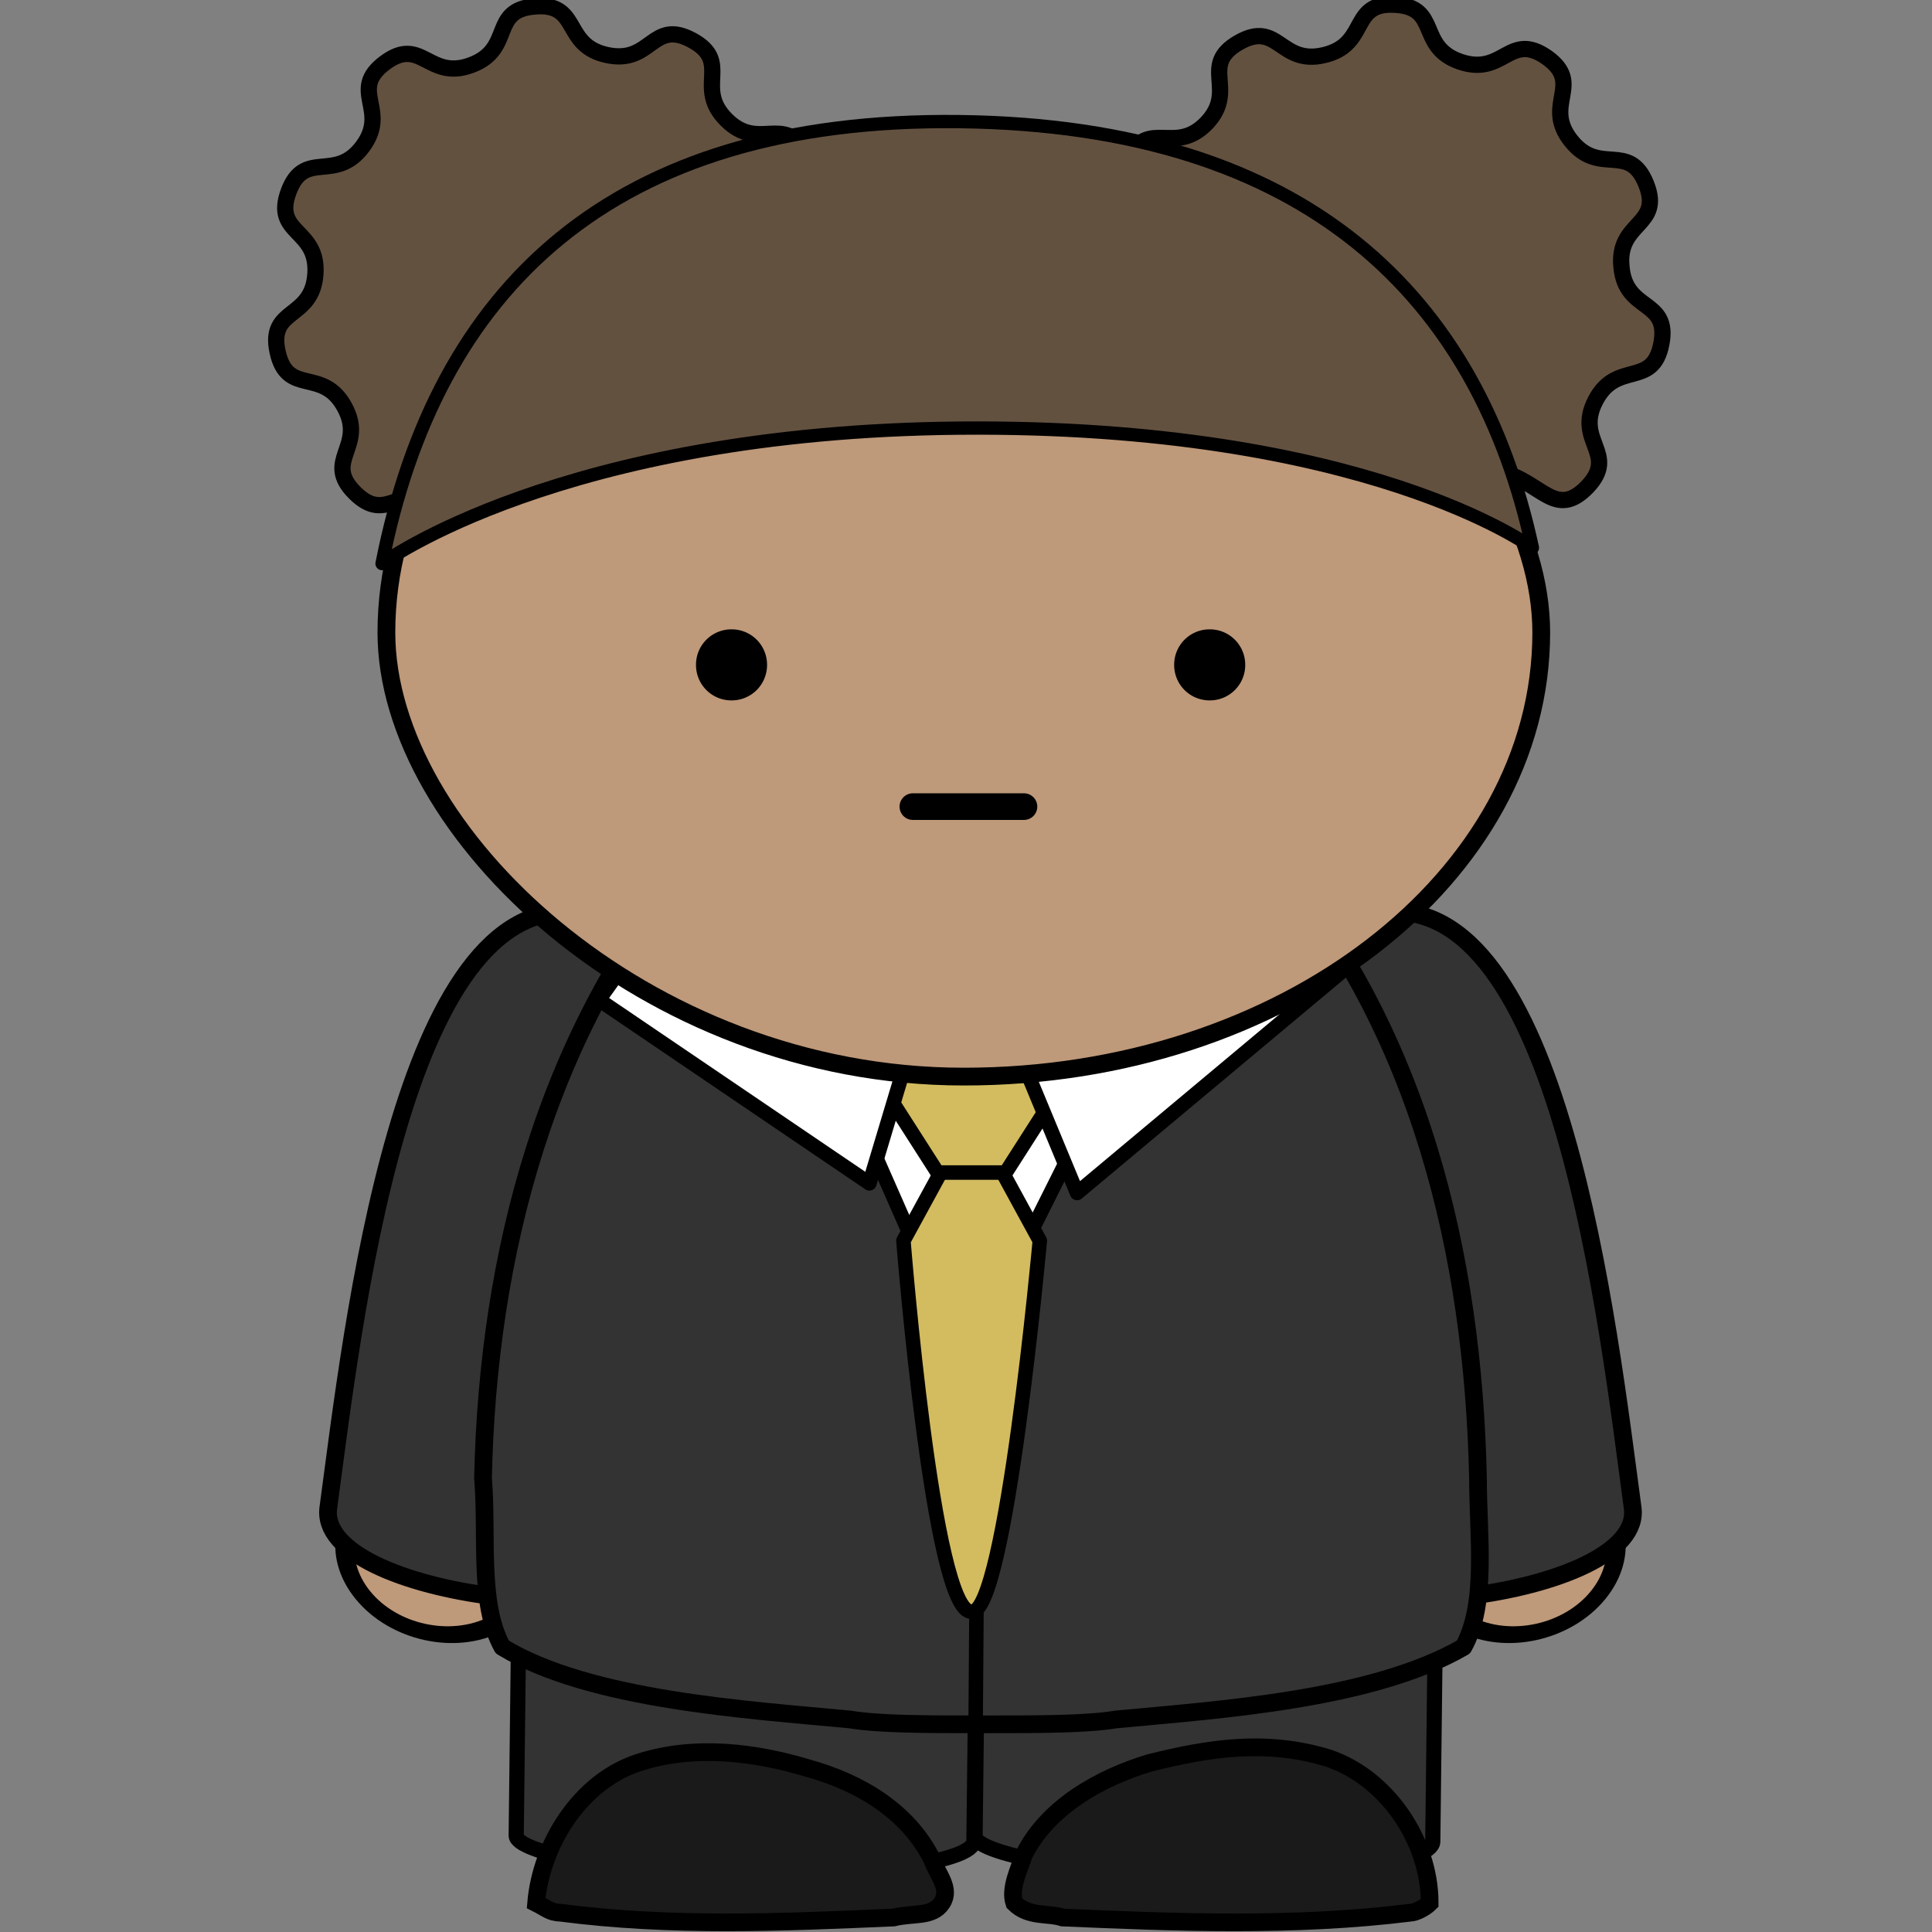
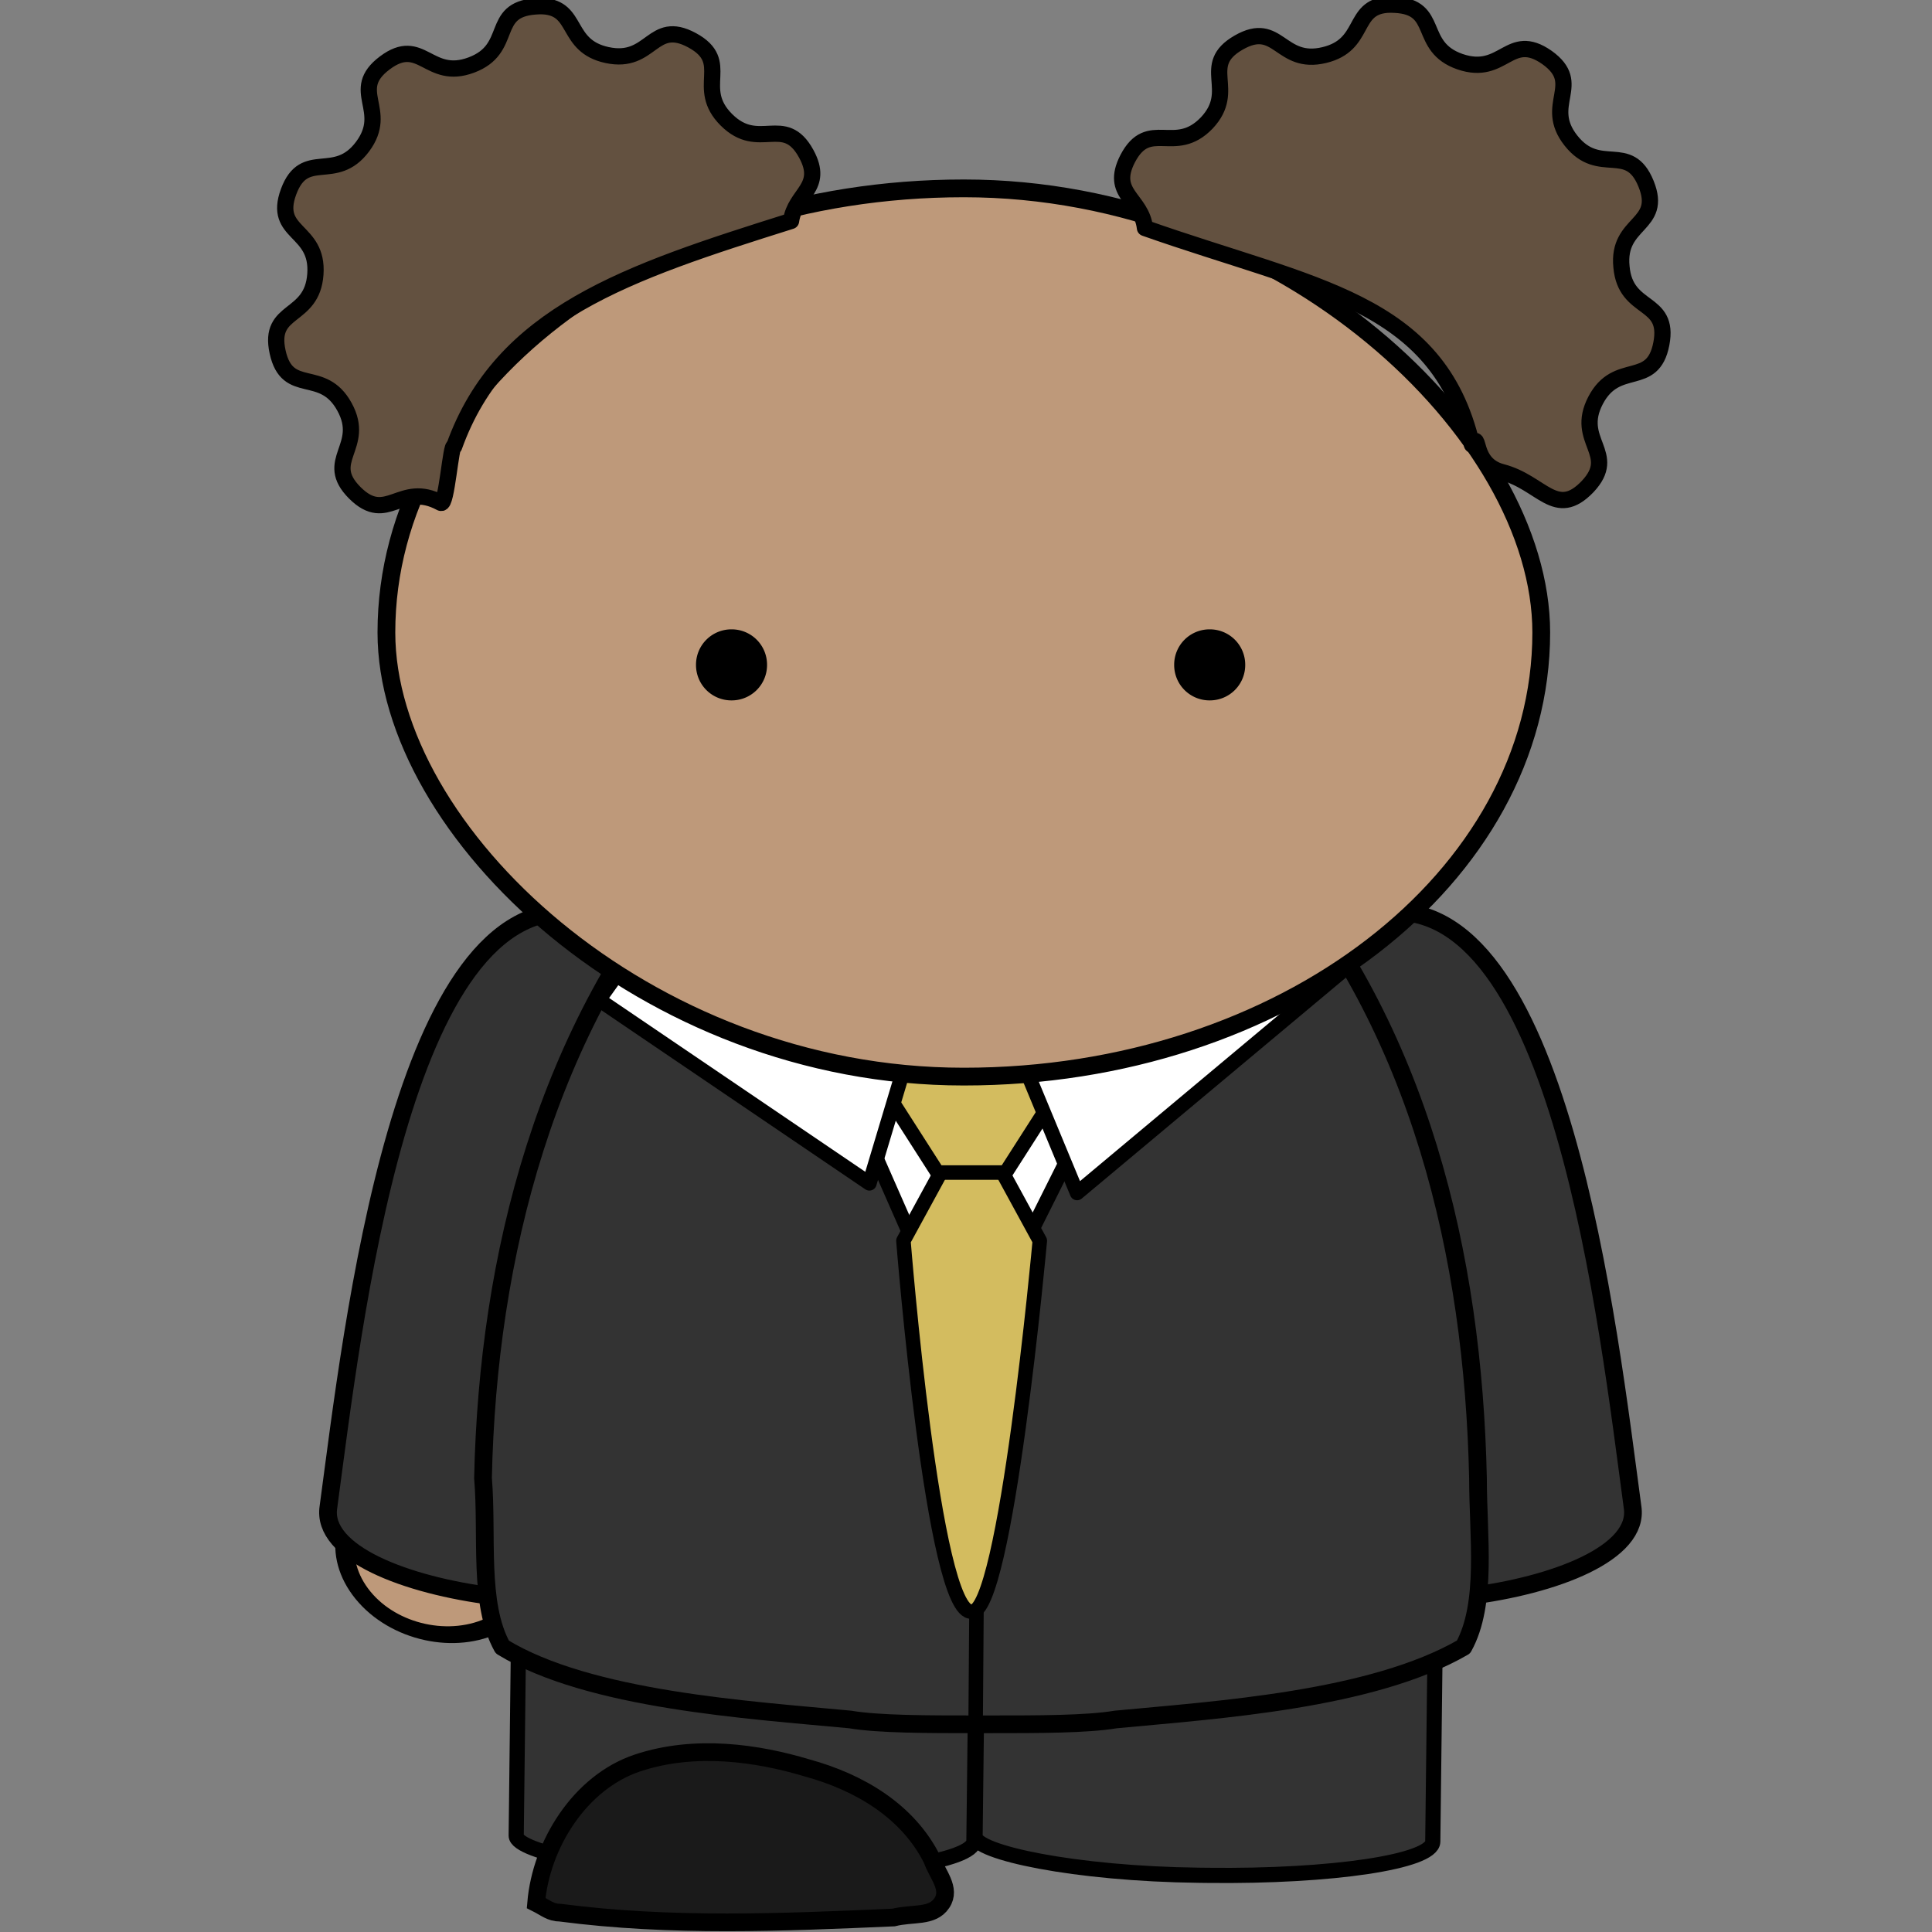
<svg xmlns="http://www.w3.org/2000/svg" viewBox="0 0 400 400">
  <rect x="0" y="0" width="400" height="400" fill="#808080" stroke="none" />
  <defs>
    <linearGradient id="m">
      <stop offset="0" stop-color="#8f669d" />
      <stop offset="1" stop-color="#669d66" stop-opacity=".201" />
    </linearGradient>
    <linearGradient id="D">
      <stop offset="0" stop-color="#926090" />
      <stop offset="1" stop-color="#533a7b" />
    </linearGradient>
    <linearGradient id="B">
      <stop offset="0" stop-color="#935b92" />
      <stop offset="1" stop-color="#b2e870" stop-opacity=".16" />
    </linearGradient>
    <linearGradient id="j">
      <stop offset="0" stop-color="#8f669d" />
      <stop offset="1" stop-color="#669d66" stop-opacity=".201" />
    </linearGradient>
    <linearGradient id="f">
      <stop offset="0" stop-color="#d3b8ad" />
      <stop offset="1" stop-color="#9994b2" />
    </linearGradient>
    <linearGradient id="a">
      <stop offset="0" stop-color="#fff" />
      <stop offset="1" stop-color="#cf0" stop-opacity="0" />
    </linearGradient>
    <linearGradient id="c">
      <stop offset="0" stop-color="#ff8f8f" stop-opacity=".598" />
      <stop offset="1" stop-color="#cf0" stop-opacity="0" />
    </linearGradient>
    <linearGradient id="b">
      <stop offset="0" stop-color="#ff8f8f" stop-opacity=".598" />
      <stop offset="1" stop-color="#cf0" stop-opacity="0" />
    </linearGradient>
    <linearGradient id="d">
      <stop offset="0" stop-color="#edda4d" />
      <stop offset="1" stop-color="#f0e068" stop-opacity="0" />
    </linearGradient>
    <linearGradient id="e">
      <stop offset="0" stop-color="#cd9dce" />
      <stop offset="1" stop-color="#f0e068" stop-opacity="0" />
    </linearGradient>
    <linearGradient id="g">
      <stop offset="0" stop-color="#cd9dce" />
      <stop offset="1" stop-color="#f0e068" stop-opacity="0" />
    </linearGradient>
    <linearGradient id="h">
      <stop offset="0" stop-color="#bee5ae" />
      <stop offset="1" stop-color="#a3a3c1" />
    </linearGradient>
    <linearGradient id="i">
      <stop offset="0" stop-color="#6c8ca3" />
      <stop offset="1" stop-color="#4c467c" />
    </linearGradient>
    <linearGradient id="k">
      <stop offset="0" stop-color="#8f669d" />
      <stop offset="1" stop-color="#669d66" stop-opacity=".201" />
    </linearGradient>
    <linearGradient id="l">
      <stop offset="0" stop-color="#8f669d" />
      <stop offset="1" stop-color="#669d66" stop-opacity=".201" />
    </linearGradient>
    <linearGradient id="C">
      <stop offset="0" stop-color="#a580a4" />
      <stop offset="1" stop-color="#b2e870" stop-opacity=".671" />
    </linearGradient>
    <linearGradient id="n">
      <stop offset="0" stop-color="#8f669d" />
      <stop offset="1" stop-color="#669d66" stop-opacity=".201" />
    </linearGradient>
    <linearGradient id="o">
      <stop offset="0" stop-color="#fff" stop-opacity=".457" />
      <stop offset="1" stop-color="#a0cfff" stop-opacity=".078" />
    </linearGradient>
    <linearGradient id="p">
      <stop offset="0" stop-color="#fff" stop-opacity=".457" />
      <stop offset="1" stop-color="#a0cfff" stop-opacity=".078" />
    </linearGradient>
    <linearGradient id="q">
      <stop offset="0" stop-color="#fff" stop-opacity=".457" />
      <stop offset="1" stop-color="#a0cfff" stop-opacity=".078" />
    </linearGradient>
    <linearGradient id="r">
      <stop offset="0" stop-color="#fff" stop-opacity=".457" />
      <stop offset="1" stop-color="#a0cfff" stop-opacity=".078" />
    </linearGradient>
    <linearGradient id="s">
      <stop offset="0" stop-color="#fff" stop-opacity=".457" />
      <stop offset="1" stop-color="#a0cfff" stop-opacity=".078" />
    </linearGradient>
    <linearGradient id="t">
      <stop offset="0" stop-color="#fff" stop-opacity=".457" />
      <stop offset="1" stop-color="#a0cfff" stop-opacity=".078" />
    </linearGradient>
    <linearGradient id="u">
      <stop offset="0" stop-color="#fff" stop-opacity=".457" />
      <stop offset="1" stop-color="#a0cfff" stop-opacity=".078" />
    </linearGradient>
    <linearGradient id="v">
      <stop offset="0" stop-color="#fff" stop-opacity=".457" />
      <stop offset="1" stop-color="#a0cfff" stop-opacity=".078" />
    </linearGradient>
    <linearGradient id="w">
      <stop offset="0" stop-color="#fff" stop-opacity=".457" />
      <stop offset="1" stop-color="#a0cfff" stop-opacity=".078" />
    </linearGradient>
    <linearGradient id="x">
      <stop offset="0" stop-color="#fff" stop-opacity=".457" />
      <stop offset="1" stop-color="#a0cfff" stop-opacity=".078" />
    </linearGradient>
    <linearGradient id="y">
      <stop offset="0" stop-color="#fff" stop-opacity=".457" />
      <stop offset="1" stop-color="#a0cfff" stop-opacity=".078" />
    </linearGradient>
    <linearGradient id="z">
      <stop offset="0" stop-color="#fff" stop-opacity=".457" />
      <stop offset="1" stop-color="#a0cfff" stop-opacity=".078" />
    </linearGradient>
    <linearGradient id="A">
      <stop offset="0" stop-color="#fff" stop-opacity=".457" />
      <stop offset="1" stop-color="#a0cfff" stop-opacity=".078" />
    </linearGradient>
  </defs>
  <g transform="translate(-4251 2293)">
    <path transform="matrix(-.117 .06 .097 .119 4160 -1950)" d="M-1064 429.4c0 65.7-61 119-136 119s-136-53.3-136-119 61-119 136-119 136 53.3 136 119z" fill="#be997a" fill-rule="evenodd" stroke="#000" stroke-width="26.064" stroke-linecap="round" stroke-linejoin="round" />
    <path d="M4371-2104c-37-5-47 86-52 123-3 19 70 27 73 10 4-37 16-128-21-133z" fill="#333" stroke="#000" stroke-width="3.666" />
    <rect transform="rotate(.676)" ry="7.537" rx="46.44" y="-2079" x="4430" height="121.3" width="94.77" fill="#333" stroke="#000" stroke-width="3.14" />
-     <path d="M4547-1899c0-13-9-26-21-30-13-4-25-2-37 1-10 3-21 9-26 19-1 3-3 7-2 10 3 3 7 2 10 3 23 1 48 2 72-1 1 0 3-1 4-2z" fill="#1a1a1a" stroke="#000" stroke-width="3.666" />
+     <path d="M4547-1899z" fill="#1a1a1a" stroke="#000" stroke-width="3.666" />
    <rect width="94.77" height="121.3" x="4335" y="-2078" rx="46.44" ry="7.537" transform="rotate(.676)" fill="#333" stroke="#000" stroke-width="3.14" />
    <path d="M4362-1899c1-12 9-25 21-29s25-2 35 1c11 3 21 9 26 19 1 3 4 6 2 9s-6 2-10 3c-23 1-46 2-69-1-2 0-3-1-5-2z" fill="#1a1a1a" stroke="#000" stroke-width="3.666" />
-     <path d="M-1064 429.4c0 65.7-61 119-136 119s-136-53.3-136-119 61-119 136-119 136 53.3 136 119z" transform="matrix(.117 .06 -.097 .119 4748 -1950)" fill="#be997a" fill-rule="evenodd" stroke="#000" stroke-width="26.064" stroke-linecap="round" stroke-linejoin="round" />
    <path d="M4537-2104c37-5 47 86 52 123 3 19-70 27-73 10-4-37-16-128 21-133z" fill="#333" stroke="#000" stroke-width="3.666" />
    <path d="M4455-2147h-1s0 0 0 0h-1 0c-23 2-44 15-58 31-31 36-43 83-44 129 1 12-1 26 4 35 18 11 51 13 72 15 6 1 16 1 26 1h3s0 0 0 0c10 0 20 0 26-1 21-2 53-4 72-15 5-9 3-23 3-35-1-46-12-93-43-129-14-16-35-29-58-31h-1z" fill="#333" fill-rule="evenodd" stroke="#000" stroke-width="3.666" stroke-linecap="round" stroke-linejoin="round" />
    <path d="M4446-2093l23 32 28-32c-11 2-16 2-28 2h0c-3 0-13 0-23-2z" fill="#fff" stroke="#000" stroke-width="3" stroke-linecap="round" stroke-linejoin="round" />
-     <path d="M4408-2091l25 32 27-32c-10 2-15 2-27 2h0c-6 0-16 0-25-2z" fill="#fff" stroke="#000" stroke-width="3.001" stroke-linecap="round" stroke-linejoin="round" />
    <path d="M4453-1937l1-135" fill="none" stroke="#000" stroke-width="3" stroke-linecap="round" stroke-linejoin="round" />
    <path d="M4411-2102l40 91 47-94" fill="#fff" stroke="#000" stroke-width="3" stroke-linejoin="round" />
    <g fill="#d3bc5f" stroke="#000" stroke-linecap="round" stroke-linejoin="round">
      <path d="M4448.633-2055.532l-10.589 19.413s6.177 77.651 14.118 76.769c7.06.882 14.119-76.77 14.119-76.77l-10.589-19.412h0-6.177z" stroke-width="3.001" />
      <path d="M4473.34-2072.298h-42.355l14.118 22.06h14.119l14.118-22.06z" stroke-width="3" />
    </g>
    <path d="M4443-2088l-12 40-56-38 10-14M4457-2087l17 41 55-46-12-22" fill="#fff" stroke="#000" stroke-width="3" stroke-linecap="round" stroke-linejoin="round" />
    <rect rx="119.5" ry="91.95" y="-2254" x="4331" height="183.9" width="239.1" fill="#be997a" fill-rule="evenodd" stroke="#000" stroke-width="3.678" stroke-linecap="round" stroke-linejoin="round" />
    <path d="M4409.81-2155.345a7.32 7.32 0 01-7.355 7.355 7.32 7.32 0 01-7.355-7.355 7.32 7.32 0 017.355-7.355 7.32 7.32 0 017.355 7.355zM4508.81-2155.345a7.32 7.32 0 01-7.355 7.355 7.32 7.32 0 01-7.355-7.355 7.32 7.32 0 017.355-7.355 7.32 7.32 0 017.355 7.355z" fill-rule="evenodd" />
-     <path d="M4440-2126h23" fill="none" stroke="#000" stroke-width="5.517" stroke-linecap="round" stroke-linejoin="round" />
    <g fill="#635140" fill-rule="evenodd" stroke="#000" stroke-linecap="round" stroke-linejoin="round">
      <path d="M4538.136-2292.012c-7.293.578-4.266 8.313-12.934 10.406-9.22 2.233-9.495-7.323-17.75-2.58-8.257 4.744-.138 9.77-6.606 16.641-6.604 6.872-11.97-1.047-16.374 7.396-3.77 7.312 2.89 8.193 3.578 14.357 34.812 12.26 60.681 14.957 67.699 44.858 1.789-3.151-.138 4.018 6.192 5.669 8.256 2.133 11.145 9.88 17.75 3.013 6.467-6.866-2.752-9.398 1.651-17.846 4.404-8.435 11.834-2.408 13.623-11.738 1.789-9.329-7.43-6.453-8.256-15.906-.963-9.467 8.669-8.38 5.091-17.2-3.578-8.828-9.632-1.472-15.549-8.948-5.917-7.474 2.752-11.682-4.953-17.2-7.844-5.514-8.944 3.975-18.026.86-8.944-3.115-3.99-11.327-13.485-11.782-.55-.027-1.1-.04-1.651 0zM4363.43-2291.709c-.496-.027-1.042 0-1.635.041-9.476.702-4.304 8.789-13.202 12.126-8.895 3.337-10.333-6.14-17.93-.43-7.596 5.708 1.073 9.711-4.596 17.328-5.683 7.62-12.013.423-15.315 9.326-3.302 8.916 6.206 7.595 5.545 17.076-.66 9.48-9.866 6.838-7.815 16.126 2.036 9.275 9.274 3.014 13.842 11.352 4.568 8.325-4.582 11.091 2.147 17.806 6.728 6.701 9.453-2.477 17.802 2.064 1.202.647 2.066-12.398 2.752-11.655 9.855-27.534 35.848-36.023 69.753-46.701.811-5.738 6.976-6.908 3.137-13.93-4.568-8.333-9.783-.304-16.512-7.01-6.743-6.707 1.252-11.932-7.1-16.47-8.353-4.53-8.339 5.056-17.627 3.054-8.71-1.877-5.834-9.704-13.247-10.103z" stroke-width="3.366" />
-       <path d="M4330.099-2176.317s36.931-27.287 119.546-28.043c84.225-.757 118.625 24.768 118.625 24.768-11.145-51.6-46.37-87.37-118.625-88.23-72.24-.86-108.36 34.745-119.546 91.505z" stroke-width="2.752" />
    </g>
  </g>
</svg>